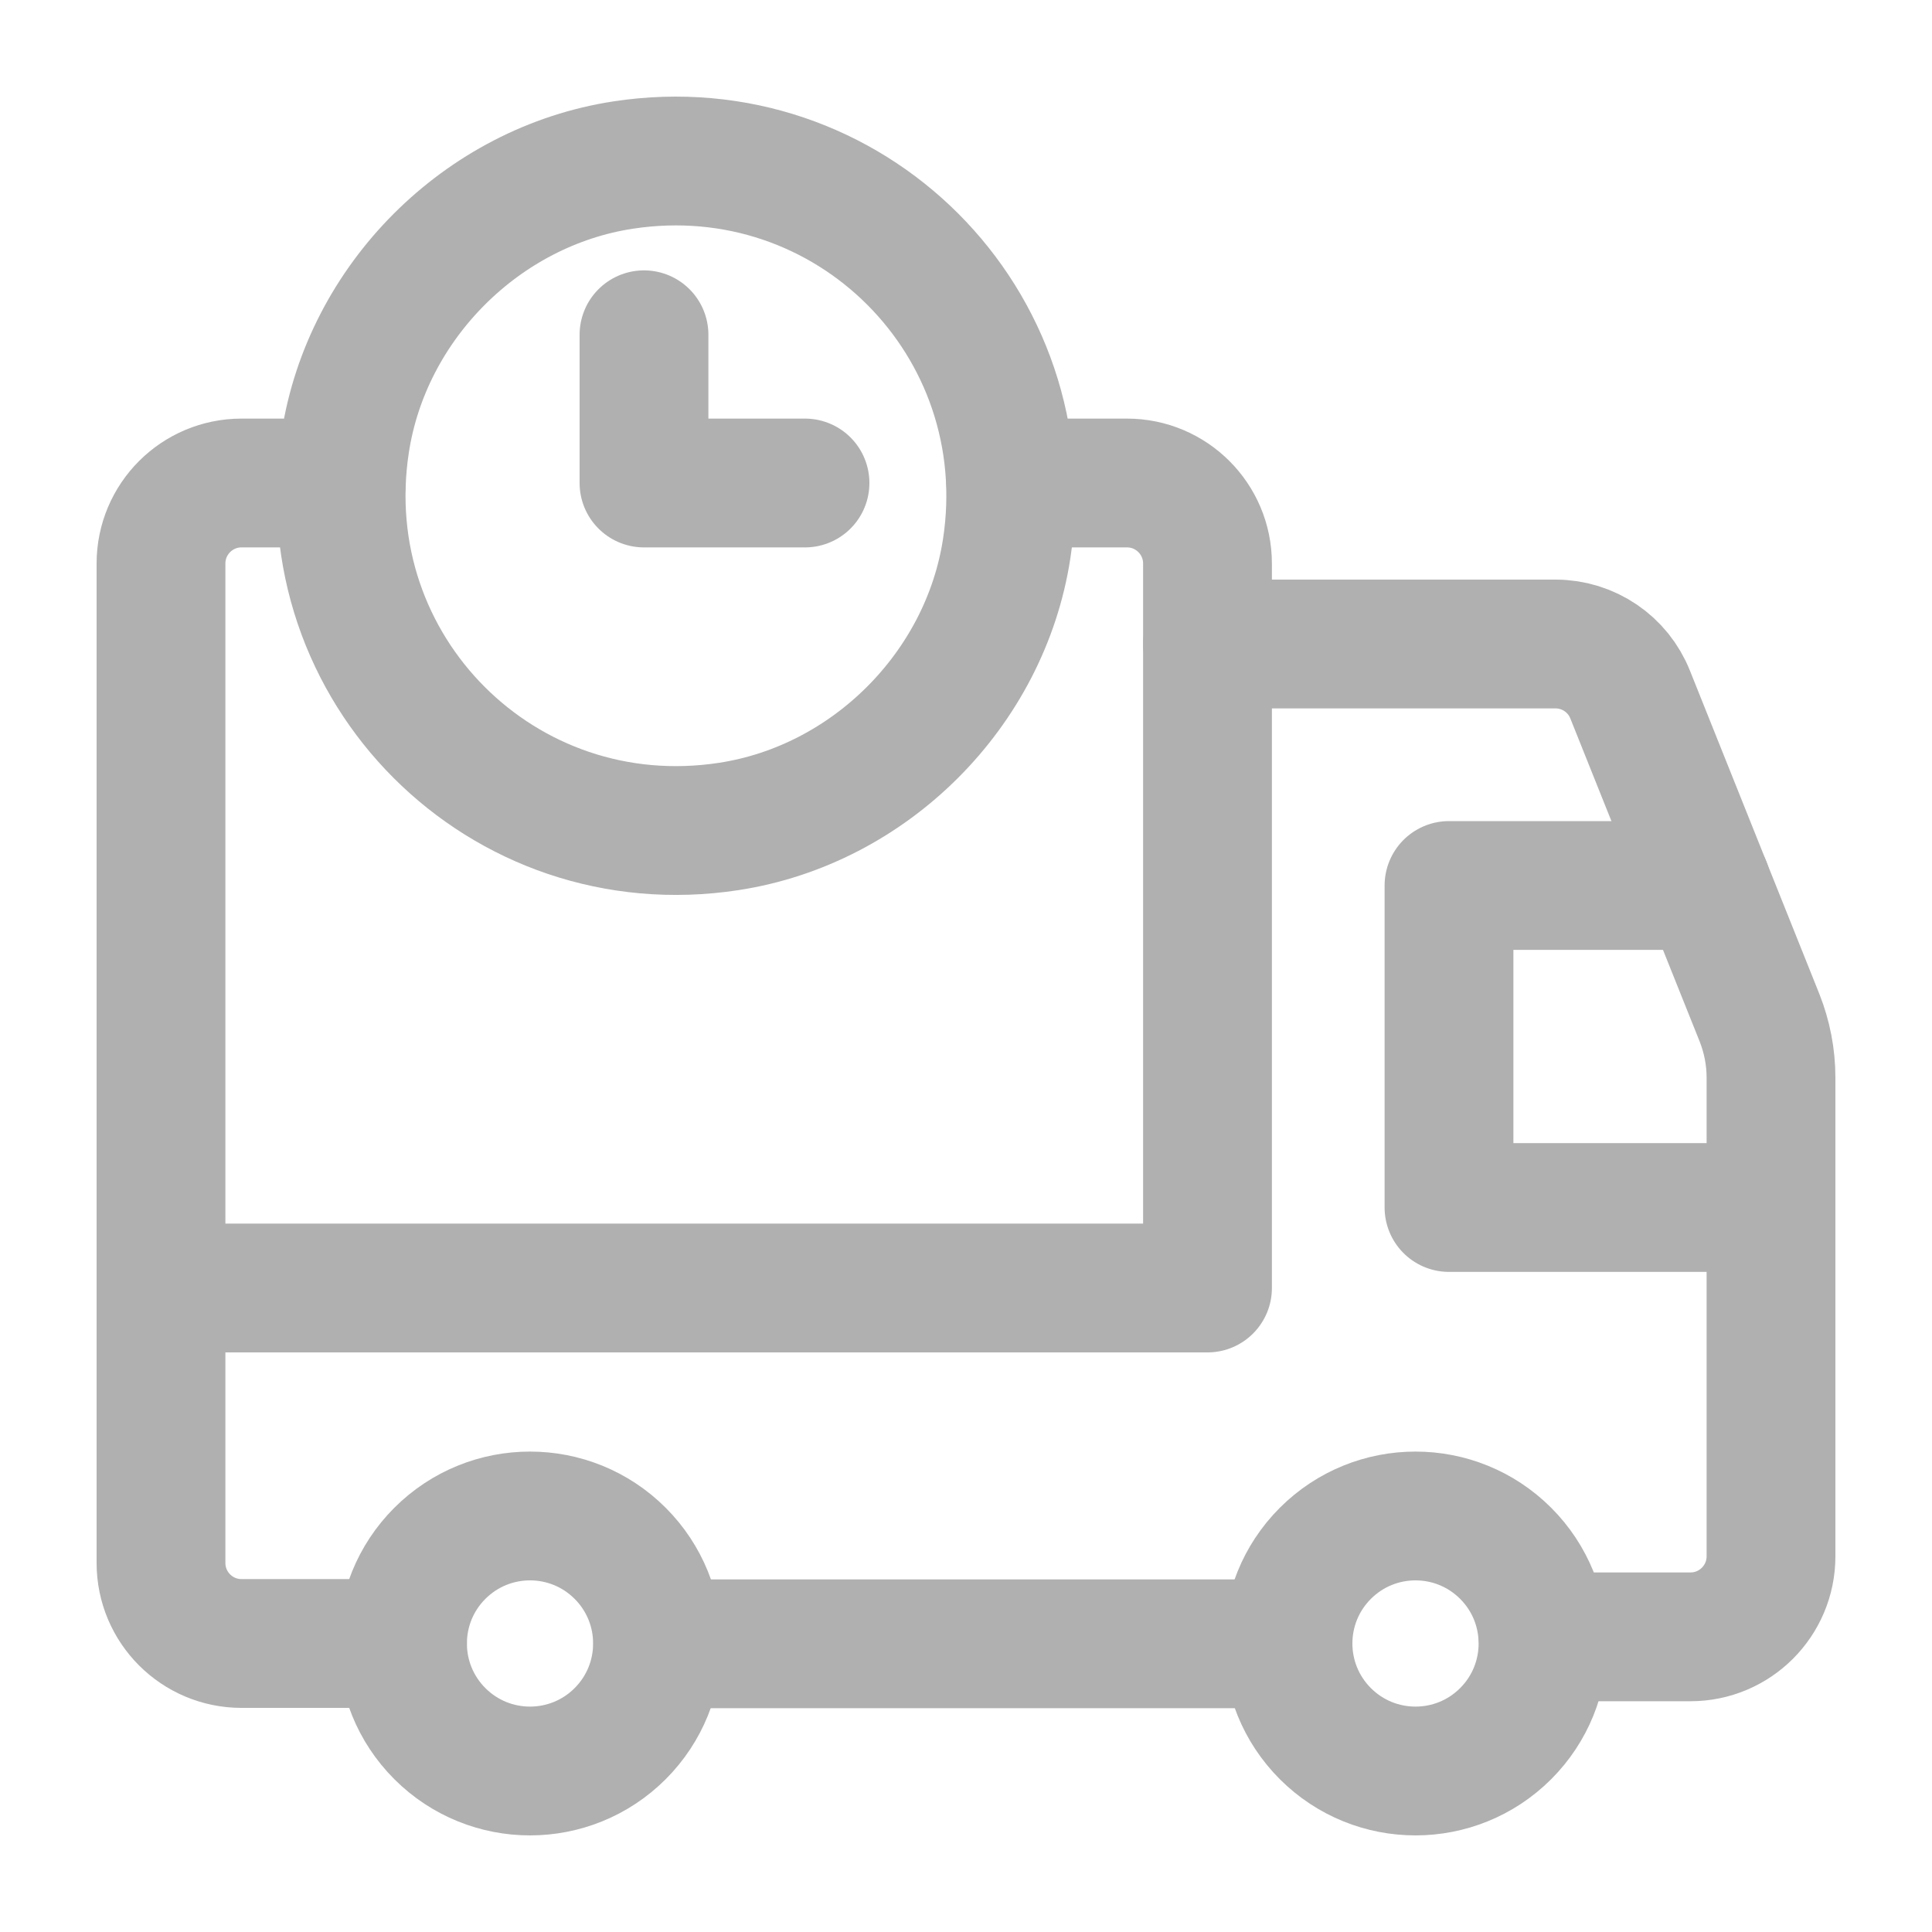
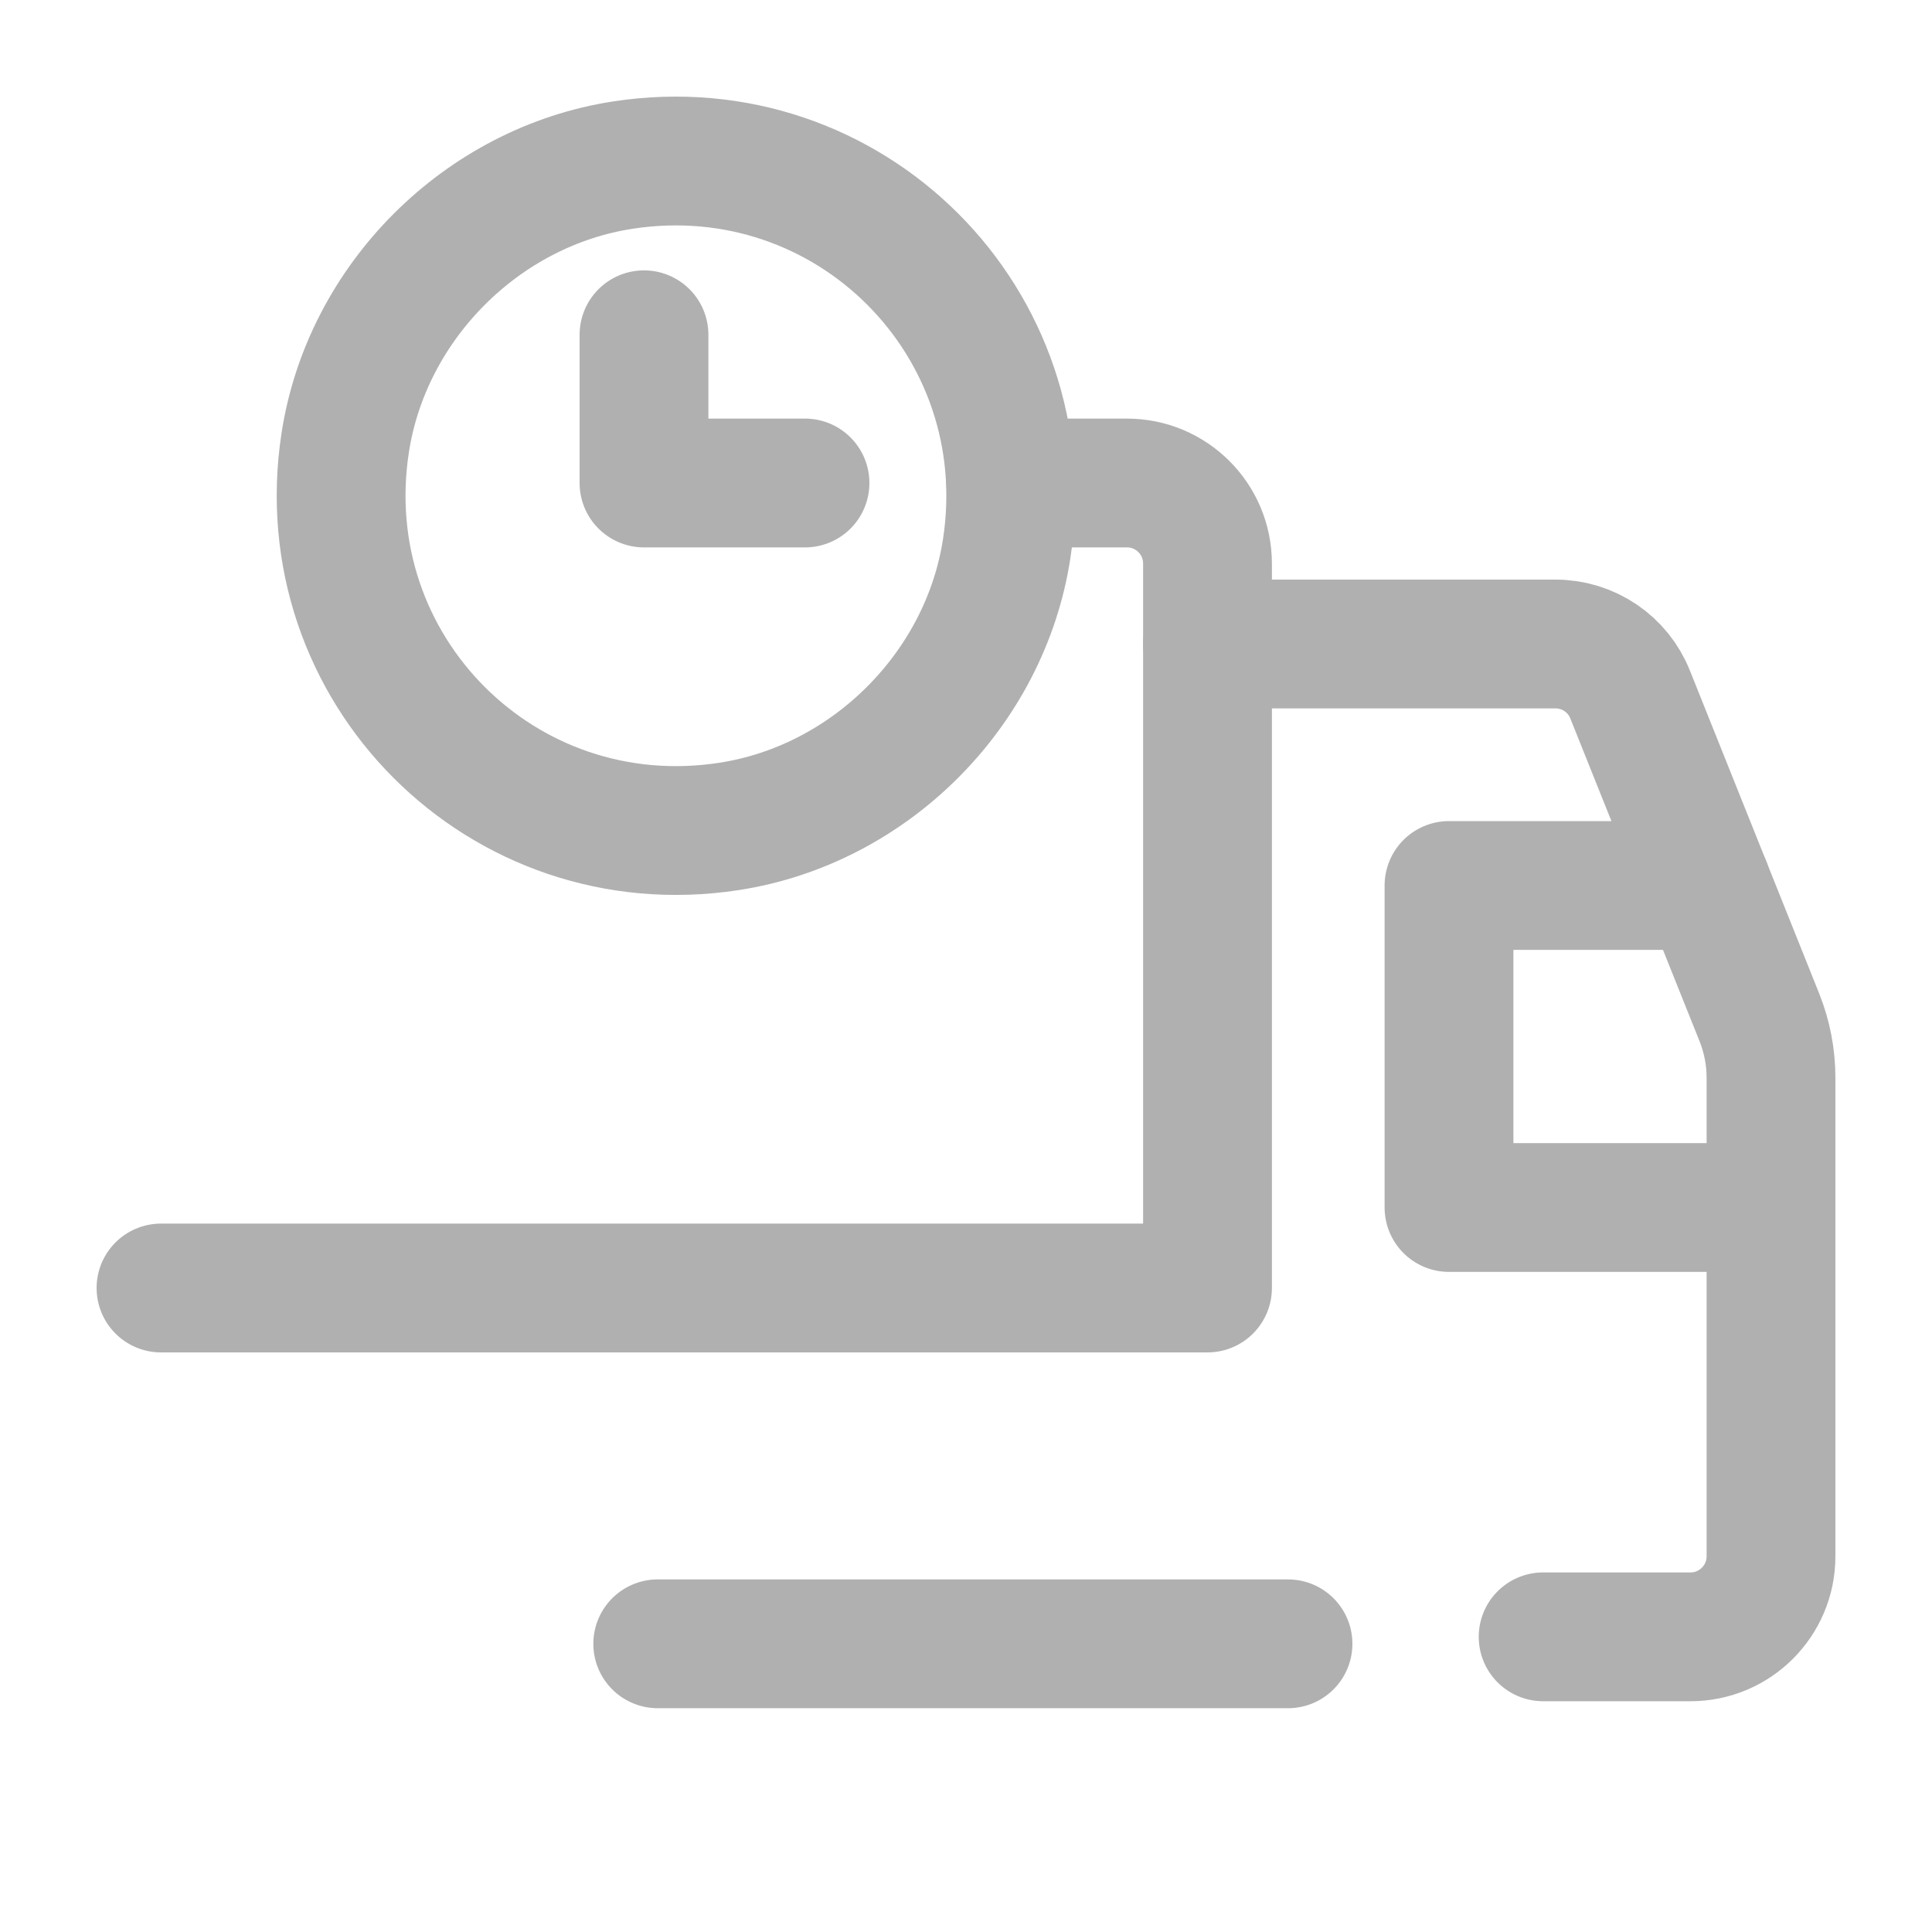
<svg xmlns="http://www.w3.org/2000/svg" width="18" height="18" viewBox="0 0 18 18" fill="none">
  <path d="M11.25 6H14.492C14.799 6 15.075 6.187 15.188 6.472L16.393 9.482C16.463 9.659 16.5 9.848 16.5 10.039V14.5C16.5 14.914 16.164 15.25 15.75 15.25H14.377" stroke="#B0B0B0" stroke-width="1.2" stroke-linecap="round" stroke-linejoin="round" />
  <path d="M12 15.315H6.128" stroke="#B0B0B0" stroke-width="1.2" stroke-linecap="round" stroke-linejoin="round" />
  <path d="M16.5 11.25H13.5V8.25H15.9" stroke="#B0B0B0" stroke-width="1.2" stroke-linecap="round" stroke-linejoin="round" />
  <path d="M9.417 4.5H10.5C10.914 4.5 11.25 4.836 11.25 5.25V12H1.5" stroke="#B0B0B0" stroke-width="1.2" stroke-linecap="round" stroke-linejoin="round" />
  <path d="M5.804 1.538C4.491 1.739 3.417 2.813 3.216 4.126C2.893 6.233 4.683 8.023 6.79 7.7C8.104 7.499 9.178 6.425 9.379 5.112C9.702 3.005 7.912 1.215 5.804 1.538V1.538Z" stroke="#B0B0B0" stroke-width="1.2" stroke-linecap="round" stroke-linejoin="round" />
-   <path d="M14.028 14.472C14.492 14.936 14.492 15.688 14.028 16.152C13.564 16.616 12.812 16.616 12.348 16.152C11.884 15.688 11.884 14.936 12.348 14.472C12.812 14.008 13.564 14.008 14.028 14.472Z" stroke="#B0B0B0" stroke-width="1.2" stroke-linecap="round" stroke-linejoin="round" />
-   <path d="M5.778 14.472C6.242 14.936 6.242 15.688 5.778 16.152C5.314 16.616 4.562 16.616 4.098 16.152C3.634 15.688 3.634 14.936 4.098 14.472C4.562 14.008 5.314 14.008 5.778 14.472Z" stroke="#B0B0B0" stroke-width="1.2" stroke-linecap="round" stroke-linejoin="round" />
-   <path d="M3.75 15.312H2.25C1.836 15.312 1.5 14.976 1.5 14.562V5.25C1.5 4.836 1.836 4.5 2.25 4.5H3.179" stroke="#B0B0B0" stroke-width="1.2" stroke-linecap="round" stroke-linejoin="round" />
  <path d="M7.5 4.5H6V3.119" stroke="#B0B0B0" stroke-width="1.2" stroke-linecap="round" stroke-linejoin="round" />
</svg>